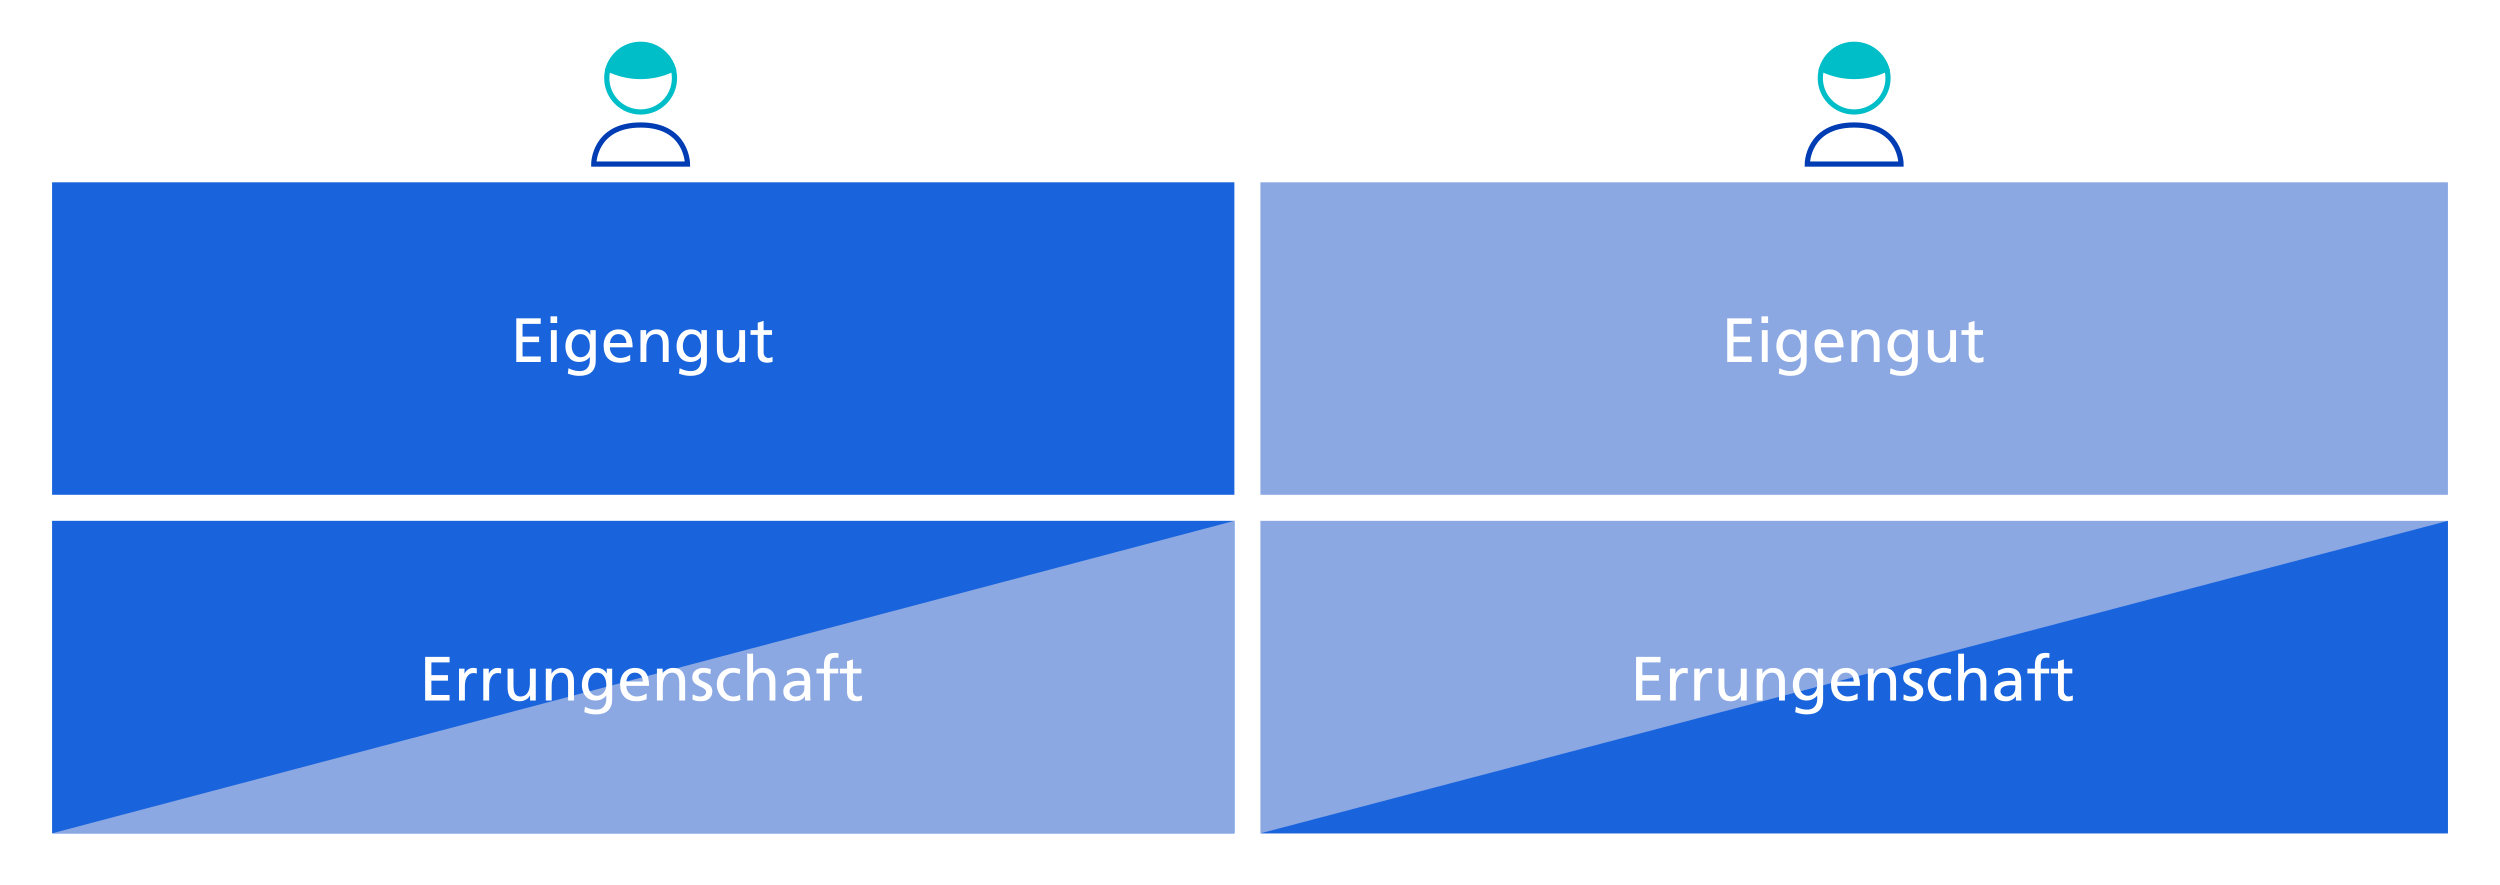
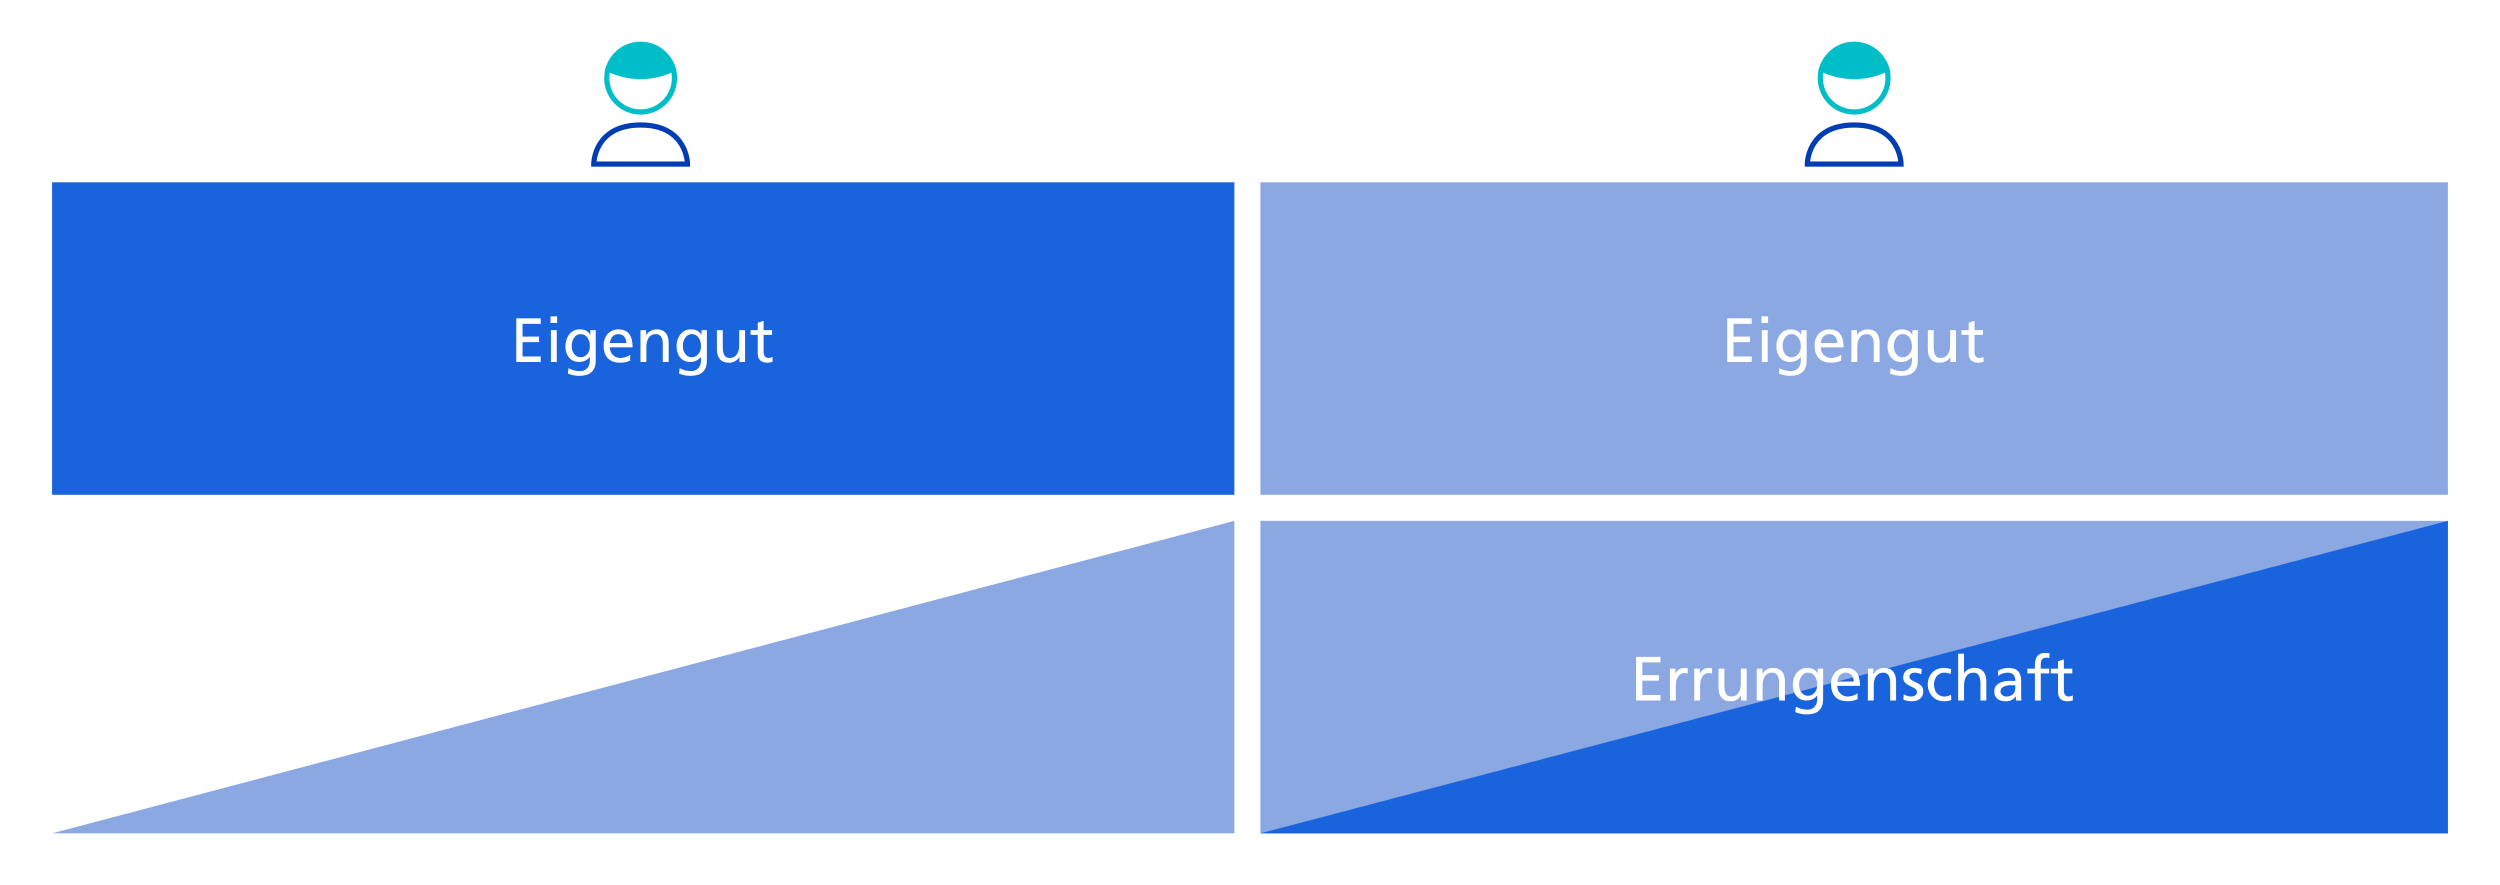
<svg xmlns="http://www.w3.org/2000/svg" width="480" height="170" viewBox="0 0 480 170" fill="none">
-   <rect width="480" height="170" fill="white" />
  <path d="M85.79 55.228V56.46H81.716V59.316H85.426V60.548H81.716V63.768H85.79V65H80.316V55.228H85.79ZM89.467 54.78V56.264H87.983V54.78H89.467ZM89.383 57.86V65H88.067V57.86H89.383ZM94.372 65C93.718 65 93.158 64.841 92.692 64.524C92.234 64.197 91.889 63.768 91.656 63.236C91.432 62.704 91.32 62.121 91.32 61.486C91.32 60.823 91.446 60.203 91.698 59.624C91.95 59.045 92.314 58.579 92.79 58.224C93.275 57.869 93.849 57.692 94.512 57.692C95.669 57.692 96.453 58.103 96.864 58.924H96.892V57.86H98.11V64.706C98.11 65.817 97.806 66.661 97.2 67.24C96.593 67.819 95.669 68.108 94.428 68.108C93.989 68.108 93.583 68.071 93.21 67.996C92.846 67.921 92.398 67.795 91.866 67.618L92.006 66.4C92.538 66.652 92.986 66.82 93.35 66.904C93.723 66.997 94.129 67.044 94.568 67.044C95.268 67.044 95.814 66.825 96.206 66.386C96.598 65.947 96.794 65.35 96.794 64.594V63.894H96.766C96.495 64.249 96.145 64.524 95.716 64.72C95.296 64.907 94.848 65 94.372 65ZM96.794 61.5C96.794 60.716 96.612 60.063 96.248 59.54C95.884 59.017 95.37 58.756 94.708 58.756C94.297 58.756 93.942 58.887 93.644 59.148C93.345 59.4 93.116 59.731 92.958 60.142C92.799 60.543 92.72 60.968 92.72 61.416C92.72 61.883 92.804 62.307 92.972 62.69C93.14 63.073 93.373 63.376 93.672 63.6C93.97 63.824 94.316 63.936 94.708 63.936C95.09 63.936 95.44 63.833 95.758 63.628C96.075 63.413 96.327 63.124 96.514 62.76C96.7 62.387 96.794 61.967 96.794 61.5ZM103.588 65.168C102.384 65.168 101.465 64.837 100.83 64.174C100.196 63.502 99.878 62.545 99.878 61.304C99.878 60.595 100.018 59.969 100.298 59.428C100.578 58.877 100.97 58.453 101.474 58.154C101.988 57.846 102.571 57.692 103.224 57.692C105.324 57.692 106.374 59.036 106.374 61.724H101.278C101.278 62.191 101.386 62.606 101.6 62.97C101.824 63.325 102.114 63.605 102.468 63.81C102.823 64.006 103.21 64.104 103.63 64.104C103.994 64.104 104.391 64.034 104.82 63.894C105.259 63.745 105.595 63.577 105.828 63.39V64.706C105.362 64.893 104.96 65.014 104.624 65.07C104.288 65.135 103.943 65.168 103.588 65.168ZM103.182 58.756C102.66 58.756 102.23 58.933 101.894 59.288C101.558 59.643 101.353 60.128 101.278 60.744H104.974C104.965 60.156 104.802 59.68 104.484 59.316C104.167 58.943 103.733 58.756 103.182 58.756ZM111.564 58.756C110.882 58.756 110.36 59.017 109.996 59.54C109.632 60.063 109.45 60.777 109.45 61.682V65H108.134V57.86H109.408V58.994H109.436C109.65 58.583 109.968 58.266 110.388 58.042C110.808 57.809 111.27 57.692 111.774 57.692C112.66 57.692 113.328 57.953 113.776 58.476C114.224 58.999 114.448 59.75 114.448 60.73V65H113.132V61.136C113.132 60.259 112.992 59.643 112.712 59.288C112.441 58.933 112.058 58.756 111.564 58.756ZM119.268 65C118.615 65 118.055 64.841 117.588 64.524C117.131 64.197 116.786 63.768 116.552 63.236C116.328 62.704 116.216 62.121 116.216 61.486C116.216 60.823 116.342 60.203 116.594 59.624C116.846 59.045 117.21 58.579 117.686 58.224C118.172 57.869 118.746 57.692 119.408 57.692C120.566 57.692 121.35 58.103 121.76 58.924H121.788V57.86H123.006V64.706C123.006 65.817 122.703 66.661 122.096 67.24C121.49 67.819 120.566 68.108 119.324 68.108C118.886 68.108 118.48 68.071 118.106 67.996C117.742 67.921 117.294 67.795 116.762 67.618L116.902 66.4C117.434 66.652 117.882 66.82 118.246 66.904C118.62 66.997 119.026 67.044 119.464 67.044C120.164 67.044 120.71 66.825 121.102 66.386C121.494 65.947 121.69 65.35 121.69 64.594V63.894H121.662C121.392 64.249 121.042 64.524 120.612 64.72C120.192 64.907 119.744 65 119.268 65ZM121.69 61.5C121.69 60.716 121.508 60.063 121.144 59.54C120.78 59.017 120.267 58.756 119.604 58.756C119.194 58.756 118.839 58.887 118.54 59.148C118.242 59.4 118.013 59.731 117.854 60.142C117.696 60.543 117.616 60.968 117.616 61.416C117.616 61.883 117.7 62.307 117.868 62.69C118.036 63.073 118.27 63.376 118.568 63.6C118.867 63.824 119.212 63.936 119.604 63.936C119.987 63.936 120.337 63.833 120.654 63.628C120.972 63.413 121.224 63.124 121.41 62.76C121.597 62.387 121.69 61.967 121.69 61.5ZM130.263 63.866C130.086 64.249 129.782 64.561 129.353 64.804C128.933 65.047 128.457 65.168 127.925 65.168C127.038 65.168 126.371 64.907 125.923 64.384C125.475 63.861 125.251 63.105 125.251 62.116V57.86H126.567V61.458C126.567 62.494 126.702 63.194 126.973 63.558C127.244 63.922 127.631 64.104 128.135 64.104C128.798 64.104 129.316 63.847 129.689 63.334C130.062 62.821 130.249 62.102 130.249 61.178V57.86H131.565V65H130.291V63.866H130.263ZM136.581 65.168C135.863 65.168 135.317 64.991 134.943 64.636C134.579 64.272 134.397 63.763 134.397 63.11V58.924H132.787V57.86H134.397V56.208L135.713 55.788V57.86H137.603V58.924H135.713V62.858C135.713 63.203 135.811 63.497 136.007 63.74C136.203 63.983 136.474 64.104 136.819 64.104C137.146 64.104 137.445 64.02 137.715 63.852V64.972C137.249 65.103 136.871 65.168 136.581 65.168Z" fill="white" />
-   <path d="M335.79 55.228V56.46H331.716V59.316H335.426V60.548H331.716V63.768H335.79V65H330.316V55.228H335.79ZM339.467 54.78V56.264H337.983V54.78H339.467ZM339.383 57.86V65H338.067V57.86H339.383ZM344.372 65C343.718 65 343.158 64.841 342.692 64.524C342.234 64.197 341.889 63.768 341.656 63.236C341.432 62.704 341.32 62.121 341.32 61.486C341.32 60.823 341.446 60.203 341.698 59.624C341.95 59.045 342.314 58.579 342.79 58.224C343.275 57.869 343.849 57.692 344.512 57.692C345.669 57.692 346.453 58.103 346.864 58.924H346.892V57.86H348.11V64.706C348.11 65.817 347.806 66.661 347.2 67.24C346.593 67.819 345.669 68.108 344.428 68.108C343.989 68.108 343.583 68.071 343.21 67.996C342.846 67.921 342.398 67.795 341.866 67.618L342.006 66.4C342.538 66.652 342.986 66.82 343.35 66.904C343.723 66.997 344.129 67.044 344.568 67.044C345.268 67.044 345.814 66.825 346.206 66.386C346.598 65.947 346.794 65.35 346.794 64.594V63.894H346.766C346.495 64.249 346.145 64.524 345.716 64.72C345.296 64.907 344.848 65 344.372 65ZM346.794 61.5C346.794 60.716 346.612 60.063 346.248 59.54C345.884 59.017 345.37 58.756 344.708 58.756C344.297 58.756 343.942 58.887 343.644 59.148C343.345 59.4 343.116 59.731 342.958 60.142C342.799 60.543 342.72 60.968 342.72 61.416C342.72 61.883 342.804 62.307 342.972 62.69C343.14 63.073 343.373 63.376 343.672 63.6C343.97 63.824 344.316 63.936 344.708 63.936C345.09 63.936 345.44 63.833 345.758 63.628C346.075 63.413 346.327 63.124 346.514 62.76C346.7 62.387 346.794 61.967 346.794 61.5ZM353.588 65.168C352.384 65.168 351.465 64.837 350.83 64.174C350.196 63.502 349.878 62.545 349.878 61.304C349.878 60.595 350.018 59.969 350.298 59.428C350.578 58.877 350.97 58.453 351.474 58.154C351.988 57.846 352.571 57.692 353.224 57.692C355.324 57.692 356.374 59.036 356.374 61.724H351.278C351.278 62.191 351.386 62.606 351.6 62.97C351.824 63.325 352.114 63.605 352.468 63.81C352.823 64.006 353.21 64.104 353.63 64.104C353.994 64.104 354.391 64.034 354.82 63.894C355.259 63.745 355.595 63.577 355.828 63.39V64.706C355.362 64.893 354.96 65.014 354.624 65.07C354.288 65.135 353.943 65.168 353.588 65.168ZM353.182 58.756C352.66 58.756 352.23 58.933 351.894 59.288C351.558 59.643 351.353 60.128 351.278 60.744H354.974C354.965 60.156 354.802 59.68 354.484 59.316C354.167 58.943 353.733 58.756 353.182 58.756ZM361.564 58.756C360.882 58.756 360.36 59.017 359.996 59.54C359.632 60.063 359.45 60.777 359.45 61.682V65H358.134V57.86H359.408V58.994H359.436C359.65 58.583 359.968 58.266 360.388 58.042C360.808 57.809 361.27 57.692 361.774 57.692C362.66 57.692 363.328 57.953 363.776 58.476C364.224 58.999 364.448 59.75 364.448 60.73V65H363.132V61.136C363.132 60.259 362.992 59.643 362.712 59.288C362.441 58.933 362.058 58.756 361.564 58.756ZM369.268 65C368.615 65 368.055 64.841 367.588 64.524C367.131 64.197 366.786 63.768 366.552 63.236C366.328 62.704 366.216 62.121 366.216 61.486C366.216 60.823 366.342 60.203 366.594 59.624C366.846 59.045 367.21 58.579 367.686 58.224C368.172 57.869 368.746 57.692 369.408 57.692C370.566 57.692 371.35 58.103 371.76 58.924H371.788V57.86H373.006V64.706C373.006 65.817 372.703 66.661 372.096 67.24C371.49 67.819 370.566 68.108 369.324 68.108C368.886 68.108 368.48 68.071 368.106 67.996C367.742 67.921 367.294 67.795 366.762 67.618L366.902 66.4C367.434 66.652 367.882 66.82 368.246 66.904C368.62 66.997 369.026 67.044 369.464 67.044C370.164 67.044 370.71 66.825 371.102 66.386C371.494 65.947 371.69 65.35 371.69 64.594V63.894H371.662C371.392 64.249 371.042 64.524 370.612 64.72C370.192 64.907 369.744 65 369.268 65ZM371.69 61.5C371.69 60.716 371.508 60.063 371.144 59.54C370.78 59.017 370.267 58.756 369.604 58.756C369.194 58.756 368.839 58.887 368.54 59.148C368.242 59.4 368.013 59.731 367.854 60.142C367.696 60.543 367.616 60.968 367.616 61.416C367.616 61.883 367.7 62.307 367.868 62.69C368.036 63.073 368.27 63.376 368.568 63.6C368.867 63.824 369.212 63.936 369.604 63.936C369.987 63.936 370.337 63.833 370.654 63.628C370.972 63.413 371.224 63.124 371.41 62.76C371.597 62.387 371.69 61.967 371.69 61.5ZM380.263 63.866C380.086 64.249 379.782 64.561 379.353 64.804C378.933 65.047 378.457 65.168 377.925 65.168C377.038 65.168 376.371 64.907 375.923 64.384C375.475 63.861 375.251 63.105 375.251 62.116V57.86H376.567V61.458C376.567 62.494 376.702 63.194 376.973 63.558C377.244 63.922 377.631 64.104 378.135 64.104C378.798 64.104 379.316 63.847 379.689 63.334C380.062 62.821 380.249 62.102 380.249 61.178V57.86H381.565V65H380.291V63.866H380.263ZM386.581 65.168C385.863 65.168 385.317 64.991 384.943 64.636C384.579 64.272 384.397 63.763 384.397 63.11V58.924H382.787V57.86H384.397V56.208L385.713 55.788V57.86H387.603V58.924H385.713V62.858C385.713 63.203 385.811 63.497 386.007 63.74C386.203 63.983 386.474 64.104 386.819 64.104C387.146 64.104 387.445 64.02 387.715 63.852V64.972C387.249 65.103 386.871 65.168 386.581 65.168Z" fill="white" />
+   <path d="M335.79 55.228V56.46H331.716V59.316H335.426V60.548H331.716V63.768H335.79V65H330.316V55.228H335.79ZM339.467 54.78V56.264H337.983V54.78H339.467ZM339.383 57.86V65H338.067V57.86H339.383ZM344.372 65C343.718 65 343.158 64.841 342.692 64.524C342.234 64.197 341.889 63.768 341.656 63.236C341.432 62.704 341.32 62.121 341.32 61.486C341.32 60.823 341.446 60.203 341.698 59.624C341.95 59.045 342.314 58.579 342.79 58.224C343.275 57.869 343.849 57.692 344.512 57.692C345.669 57.692 346.453 58.103 346.864 58.924H346.892V57.86H348.11V64.706C348.11 65.817 347.806 66.661 347.2 67.24C346.593 67.819 345.669 68.108 344.428 68.108C343.989 68.108 343.583 68.071 343.21 67.996C342.846 67.921 342.398 67.795 341.866 67.618L342.006 66.4C342.538 66.652 342.986 66.82 343.35 66.904C343.723 66.997 344.129 67.044 344.568 67.044C345.268 67.044 345.814 66.825 346.206 66.386C346.598 65.947 346.794 65.35 346.794 64.594V63.894H346.766C346.495 64.249 346.145 64.524 345.716 64.72C345.296 64.907 344.848 65 344.372 65ZM346.794 61.5C346.794 60.716 346.612 60.063 346.248 59.54C345.884 59.017 345.37 58.756 344.708 58.756C344.297 58.756 343.942 58.887 343.644 59.148C343.345 59.4 343.116 59.731 342.958 60.142C342.799 60.543 342.72 60.968 342.72 61.416C342.72 61.883 342.804 62.307 342.972 62.69C343.14 63.073 343.373 63.376 343.672 63.6C343.97 63.824 344.316 63.936 344.708 63.936C345.09 63.936 345.44 63.833 345.758 63.628C346.7 62.387 346.794 61.967 346.794 61.5ZM353.588 65.168C352.384 65.168 351.465 64.837 350.83 64.174C350.196 63.502 349.878 62.545 349.878 61.304C349.878 60.595 350.018 59.969 350.298 59.428C350.578 58.877 350.97 58.453 351.474 58.154C351.988 57.846 352.571 57.692 353.224 57.692C355.324 57.692 356.374 59.036 356.374 61.724H351.278C351.278 62.191 351.386 62.606 351.6 62.97C351.824 63.325 352.114 63.605 352.468 63.81C352.823 64.006 353.21 64.104 353.63 64.104C353.994 64.104 354.391 64.034 354.82 63.894C355.259 63.745 355.595 63.577 355.828 63.39V64.706C355.362 64.893 354.96 65.014 354.624 65.07C354.288 65.135 353.943 65.168 353.588 65.168ZM353.182 58.756C352.66 58.756 352.23 58.933 351.894 59.288C351.558 59.643 351.353 60.128 351.278 60.744H354.974C354.965 60.156 354.802 59.68 354.484 59.316C354.167 58.943 353.733 58.756 353.182 58.756ZM361.564 58.756C360.882 58.756 360.36 59.017 359.996 59.54C359.632 60.063 359.45 60.777 359.45 61.682V65H358.134V57.86H359.408V58.994H359.436C359.65 58.583 359.968 58.266 360.388 58.042C360.808 57.809 361.27 57.692 361.774 57.692C362.66 57.692 363.328 57.953 363.776 58.476C364.224 58.999 364.448 59.75 364.448 60.73V65H363.132V61.136C363.132 60.259 362.992 59.643 362.712 59.288C362.441 58.933 362.058 58.756 361.564 58.756ZM369.268 65C368.615 65 368.055 64.841 367.588 64.524C367.131 64.197 366.786 63.768 366.552 63.236C366.328 62.704 366.216 62.121 366.216 61.486C366.216 60.823 366.342 60.203 366.594 59.624C366.846 59.045 367.21 58.579 367.686 58.224C368.172 57.869 368.746 57.692 369.408 57.692C370.566 57.692 371.35 58.103 371.76 58.924H371.788V57.86H373.006V64.706C373.006 65.817 372.703 66.661 372.096 67.24C371.49 67.819 370.566 68.108 369.324 68.108C368.886 68.108 368.48 68.071 368.106 67.996C367.742 67.921 367.294 67.795 366.762 67.618L366.902 66.4C367.434 66.652 367.882 66.82 368.246 66.904C368.62 66.997 369.026 67.044 369.464 67.044C370.164 67.044 370.71 66.825 371.102 66.386C371.494 65.947 371.69 65.35 371.69 64.594V63.894H371.662C371.392 64.249 371.042 64.524 370.612 64.72C370.192 64.907 369.744 65 369.268 65ZM371.69 61.5C371.69 60.716 371.508 60.063 371.144 59.54C370.78 59.017 370.267 58.756 369.604 58.756C369.194 58.756 368.839 58.887 368.54 59.148C368.242 59.4 368.013 59.731 367.854 60.142C367.696 60.543 367.616 60.968 367.616 61.416C367.616 61.883 367.7 62.307 367.868 62.69C368.036 63.073 368.27 63.376 368.568 63.6C368.867 63.824 369.212 63.936 369.604 63.936C369.987 63.936 370.337 63.833 370.654 63.628C370.972 63.413 371.224 63.124 371.41 62.76C371.597 62.387 371.69 61.967 371.69 61.5ZM380.263 63.866C380.086 64.249 379.782 64.561 379.353 64.804C378.933 65.047 378.457 65.168 377.925 65.168C377.038 65.168 376.371 64.907 375.923 64.384C375.475 63.861 375.251 63.105 375.251 62.116V57.86H376.567V61.458C376.567 62.494 376.702 63.194 376.973 63.558C377.244 63.922 377.631 64.104 378.135 64.104C378.798 64.104 379.316 63.847 379.689 63.334C380.062 62.821 380.249 62.102 380.249 61.178V57.86H381.565V65H380.291V63.866H380.263ZM386.581 65.168C385.863 65.168 385.317 64.991 384.943 64.636C384.579 64.272 384.397 63.763 384.397 63.11V58.924H382.787V57.86H384.397V56.208L385.713 55.788V57.86H387.603V58.924H385.713V62.858C385.713 63.203 385.811 63.497 386.007 63.74C386.203 63.983 386.474 64.104 386.819 64.104C387.146 64.104 387.445 64.02 387.715 63.852V64.972C387.249 65.103 386.871 65.168 386.581 65.168Z" fill="white" />
  <rect width="227" height="60" transform="translate(10 35)" fill="#1964DC" />
  <path d="M103.82 61.124V62.18H100.328V64.628H103.508V65.684H100.328V68.444H103.82V69.5H99.128V61.124H103.82ZM106.972 60.74V62.012H105.7V60.74H106.972ZM106.9 63.38V69.5H105.772V63.38H106.9ZM111.176 69.5C110.616 69.5 110.136 69.364 109.736 69.092C109.344 68.812 109.048 68.444 108.848 67.988C108.656 67.532 108.56 67.032 108.56 66.488C108.56 65.92 108.668 65.388 108.884 64.892C109.1 64.396 109.412 63.996 109.82 63.692C110.236 63.388 110.728 63.236 111.296 63.236C112.288 63.236 112.96 63.588 113.312 64.292H113.336V63.38H114.38V69.248C114.38 70.2 114.12 70.924 113.6 71.42C113.08 71.916 112.288 72.164 111.224 72.164C110.848 72.164 110.5 72.132 110.18 72.068C109.868 72.004 109.484 71.896 109.028 71.744L109.148 70.7C109.604 70.916 109.988 71.06 110.3 71.132C110.62 71.212 110.968 71.252 111.344 71.252C111.944 71.252 112.412 71.064 112.748 70.688C113.084 70.312 113.252 69.8 113.252 69.152V68.552H113.228C112.996 68.856 112.696 69.092 112.328 69.26C111.968 69.42 111.584 69.5 111.176 69.5ZM113.252 66.5C113.252 65.828 113.096 65.268 112.784 64.82C112.472 64.372 112.032 64.148 111.464 64.148C111.112 64.148 110.808 64.26 110.552 64.484C110.296 64.7 110.1 64.984 109.964 65.336C109.828 65.68 109.76 66.044 109.76 66.428C109.76 66.828 109.832 67.192 109.976 67.52C110.12 67.848 110.32 68.108 110.576 68.3C110.832 68.492 111.128 68.588 111.464 68.588C111.792 68.588 112.092 68.5 112.364 68.324C112.636 68.14 112.852 67.892 113.012 67.58C113.172 67.26 113.252 66.9 113.252 66.5ZM119.076 69.644C118.044 69.644 117.256 69.36 116.712 68.792C116.168 68.216 115.896 67.396 115.896 66.332C115.896 65.724 116.016 65.188 116.256 64.724C116.496 64.252 116.832 63.888 117.264 63.632C117.704 63.368 118.204 63.236 118.764 63.236C120.564 63.236 121.464 64.388 121.464 66.692H117.096C117.096 67.092 117.188 67.448 117.372 67.76C117.564 68.064 117.812 68.304 118.116 68.48C118.42 68.648 118.752 68.732 119.112 68.732C119.424 68.732 119.764 68.672 120.132 68.552C120.508 68.424 120.796 68.28 120.996 68.12V69.248C120.596 69.408 120.252 69.512 119.964 69.56C119.676 69.616 119.38 69.644 119.076 69.644ZM118.728 64.148C118.28 64.148 117.912 64.3 117.624 64.604C117.336 64.908 117.16 65.324 117.096 65.852H120.264C120.256 65.348 120.116 64.94 119.844 64.628C119.572 64.308 119.2 64.148 118.728 64.148ZM125.912 64.148C125.328 64.148 124.88 64.372 124.568 64.82C124.256 65.268 124.1 65.88 124.1 66.656V69.5H122.972V63.38H124.064V64.352H124.088C124.272 64 124.544 63.728 124.904 63.536C125.264 63.336 125.66 63.236 126.092 63.236C126.852 63.236 127.424 63.46 127.808 63.908C128.192 64.356 128.384 65 128.384 65.84V69.5H127.256V66.188C127.256 65.436 127.136 64.908 126.896 64.604C126.664 64.3 126.336 64.148 125.912 64.148ZM132.516 69.5C131.956 69.5 131.476 69.364 131.076 69.092C130.684 68.812 130.388 68.444 130.188 67.988C129.996 67.532 129.9 67.032 129.9 66.488C129.9 65.92 130.008 65.388 130.224 64.892C130.44 64.396 130.752 63.996 131.16 63.692C131.576 63.388 132.068 63.236 132.636 63.236C133.628 63.236 134.3 63.588 134.652 64.292H134.676V63.38H135.72V69.248C135.72 70.2 135.46 70.924 134.94 71.42C134.42 71.916 133.628 72.164 132.564 72.164C132.188 72.164 131.84 72.132 131.52 72.068C131.208 72.004 130.824 71.896 130.368 71.744L130.488 70.7C130.944 70.916 131.328 71.06 131.64 71.132C131.96 71.212 132.308 71.252 132.684 71.252C133.284 71.252 133.752 71.064 134.088 70.688C134.424 70.312 134.592 69.8 134.592 69.152V68.552H134.568C134.336 68.856 134.036 69.092 133.668 69.26C133.308 69.42 132.924 69.5 132.516 69.5ZM134.592 66.5C134.592 65.828 134.436 65.268 134.124 64.82C133.812 64.372 133.372 64.148 132.804 64.148C132.452 64.148 132.148 64.26 131.892 64.484C131.636 64.7 131.44 64.984 131.304 65.336C131.168 65.68 131.1 66.044 131.1 66.428C131.1 66.828 131.172 67.192 131.316 67.52C131.46 67.848 131.66 68.108 131.916 68.3C132.172 68.492 132.468 68.588 132.804 68.588C133.132 68.588 133.432 68.5 133.704 68.324C133.976 68.14 134.192 67.892 134.352 67.58C134.512 67.26 134.592 66.9 134.592 66.5ZM141.94 68.528C141.788 68.856 141.528 69.124 141.16 69.332C140.8 69.54 140.392 69.644 139.936 69.644C139.176 69.644 138.604 69.42 138.22 68.972C137.836 68.524 137.644 67.876 137.644 67.028V63.38H138.772V66.464C138.772 67.352 138.888 67.952 139.12 68.264C139.352 68.576 139.684 68.732 140.116 68.732C140.684 68.732 141.128 68.512 141.448 68.072C141.768 67.632 141.928 67.016 141.928 66.224V63.38H143.056V69.5H141.964V68.528H141.94ZM147.356 69.644C146.74 69.644 146.272 69.492 145.952 69.188C145.64 68.876 145.484 68.44 145.484 67.88V64.292H144.104V63.38H145.484V61.964L146.612 61.604V63.38H148.232V64.292H146.612V67.664C146.612 67.96 146.696 68.212 146.864 68.42C147.032 68.628 147.264 68.732 147.56 68.732C147.84 68.732 148.096 68.66 148.328 68.516V69.476C147.928 69.588 147.604 69.644 147.356 69.644Z" fill="white" />
  <rect width="228" height="60" transform="translate(242 35)" fill="#8BA8E3" />
  <path d="M336.32 61.124V62.18H332.828V64.628H336.008V65.684H332.828V68.444H336.32V69.5H331.628V61.124H336.32ZM339.472 60.74V62.012H338.2V60.74H339.472ZM339.4 63.38V69.5H338.272V63.38H339.4ZM343.676 69.5C343.116 69.5 342.636 69.364 342.236 69.092C341.844 68.812 341.548 68.444 341.348 67.988C341.156 67.532 341.06 67.032 341.06 66.488C341.06 65.92 341.168 65.388 341.384 64.892C341.6 64.396 341.912 63.996 342.32 63.692C342.736 63.388 343.228 63.236 343.796 63.236C344.788 63.236 345.46 63.588 345.812 64.292H345.836V63.38H346.88V69.248C346.88 70.2 346.62 70.924 346.1 71.42C345.58 71.916 344.788 72.164 343.724 72.164C343.348 72.164 343 72.132 342.68 72.068C342.368 72.004 341.984 71.896 341.528 71.744L341.648 70.7C342.104 70.916 342.488 71.06 342.8 71.132C343.12 71.212 343.468 71.252 343.844 71.252C344.444 71.252 344.912 71.064 345.248 70.688C345.584 70.312 345.752 69.8 345.752 69.152V68.552H345.728C345.496 68.856 345.196 69.092 344.828 69.26C344.468 69.42 344.084 69.5 343.676 69.5ZM345.752 66.5C345.752 65.828 345.596 65.268 345.284 64.82C344.972 64.372 344.532 64.148 343.964 64.148C343.612 64.148 343.308 64.26 343.052 64.484C342.796 64.7 342.6 64.984 342.464 65.336C342.328 65.68 342.26 66.044 342.26 66.428C342.26 66.828 342.332 67.192 342.476 67.52C342.62 67.848 342.82 68.108 343.076 68.3C343.332 68.492 343.628 68.588 343.964 68.588C344.292 68.588 344.592 68.5 344.864 68.324C345.136 68.14 345.352 67.892 345.512 67.58C345.672 67.26 345.752 66.9 345.752 66.5ZM351.576 69.644C350.544 69.644 349.756 69.36 349.212 68.792C348.668 68.216 348.396 67.396 348.396 66.332C348.396 65.724 348.516 65.188 348.756 64.724C348.996 64.252 349.332 63.888 349.764 63.632C350.204 63.368 350.704 63.236 351.264 63.236C353.064 63.236 353.964 64.388 353.964 66.692H349.596C349.596 67.092 349.688 67.448 349.872 67.76C350.064 68.064 350.312 68.304 350.616 68.48C350.92 68.648 351.252 68.732 351.612 68.732C351.924 68.732 352.264 68.672 352.632 68.552C353.008 68.424 353.296 68.28 353.496 68.12V69.248C353.096 69.408 352.752 69.512 352.464 69.56C352.176 69.616 351.88 69.644 351.576 69.644ZM351.228 64.148C350.78 64.148 350.412 64.3 350.124 64.604C349.836 64.908 349.66 65.324 349.596 65.852H352.764C352.756 65.348 352.616 64.94 352.344 64.628C352.072 64.308 351.7 64.148 351.228 64.148ZM358.412 64.148C357.828 64.148 357.38 64.372 357.068 64.82C356.756 65.268 356.6 65.88 356.6 66.656V69.5H355.472V63.38H356.564V64.352H356.588C356.772 64 357.044 63.728 357.404 63.536C357.764 63.336 358.16 63.236 358.592 63.236C359.352 63.236 359.924 63.46 360.308 63.908C360.692 64.356 360.884 65 360.884 65.84V69.5H359.756V66.188C359.756 65.436 359.636 64.908 359.396 64.604C359.164 64.3 358.836 64.148 358.412 64.148ZM365.016 69.5C364.456 69.5 363.976 69.364 363.576 69.092C363.184 68.812 362.888 68.444 362.688 67.988C362.496 67.532 362.4 67.032 362.4 66.488C362.4 65.92 362.508 65.388 362.724 64.892C362.94 64.396 363.252 63.996 363.66 63.692C364.076 63.388 364.568 63.236 365.136 63.236C366.128 63.236 366.8 63.588 367.152 64.292H367.176V63.38H368.22V69.248C368.22 70.2 367.96 70.924 367.44 71.42C366.92 71.916 366.128 72.164 365.064 72.164C364.688 72.164 364.34 72.132 364.02 72.068C363.708 72.004 363.324 71.896 362.868 71.744L362.988 70.7C363.444 70.916 363.828 71.06 364.14 71.132C364.46 71.212 364.808 71.252 365.184 71.252C365.784 71.252 366.252 71.064 366.588 70.688C366.924 70.312 367.092 69.8 367.092 69.152V68.552H367.068C366.836 68.856 366.536 69.092 366.168 69.26C365.808 69.42 365.424 69.5 365.016 69.5ZM367.092 66.5C367.092 65.828 366.936 65.268 366.624 64.82C366.312 64.372 365.872 64.148 365.304 64.148C364.952 64.148 364.648 64.26 364.392 64.484C364.136 64.7 363.94 64.984 363.804 65.336C363.668 65.68 363.6 66.044 363.6 66.428C363.6 66.828 363.672 67.192 363.816 67.52C363.96 67.848 364.16 68.108 364.416 68.3C364.672 68.492 364.968 68.588 365.304 68.588C365.632 68.588 365.932 68.5 366.204 68.324C366.476 68.14 366.692 67.892 366.852 67.58C367.012 67.26 367.092 66.9 367.092 66.5ZM374.44 68.528C374.288 68.856 374.028 69.124 373.66 69.332C373.3 69.54 372.892 69.644 372.436 69.644C371.676 69.644 371.104 69.42 370.72 68.972C370.336 68.524 370.144 67.876 370.144 67.028V63.38H371.272V66.464C371.272 67.352 371.388 67.952 371.62 68.264C371.852 68.576 372.184 68.732 372.616 68.732C373.184 68.732 373.628 68.512 373.948 68.072C374.268 67.632 374.428 67.016 374.428 66.224V63.38H375.556V69.5H374.464V68.528H374.44ZM379.856 69.644C379.24 69.644 378.772 69.492 378.452 69.188C378.14 68.876 377.984 68.44 377.984 67.88V64.292H376.604V63.38H377.984V61.964L379.112 61.604V63.38H380.732V64.292H379.112V67.664C379.112 67.96 379.196 68.212 379.364 68.42C379.532 68.628 379.764 68.732 380.06 68.732C380.34 68.732 380.596 68.66 380.828 68.516V69.476C380.428 69.588 380.104 69.644 379.856 69.644Z" fill="white" />
  <rect width="228" height="60" transform="translate(242 100)" fill="#8BA8E3" />
  <path d="M470 100L242 160H470V100Z" fill="#1964DC" />
  <path d="M318.82 126.124V127.18H315.328V129.628H318.508V130.684H315.328V133.444H318.82V134.5H314.128V126.124H318.82ZM321.684 128.38V129.328H321.708C321.86 129 322.084 128.736 322.38 128.536C322.676 128.336 322.988 128.236 323.316 128.236C323.548 128.236 323.792 128.264 324.048 128.32V129.328C323.872 129.256 323.664 129.22 323.424 129.22C322.912 129.22 322.504 129.448 322.2 129.904C321.904 130.36 321.756 130.964 321.756 131.716V134.5H320.628V128.38H321.684ZM326.348 128.38V129.328H326.372C326.524 129 326.748 128.736 327.044 128.536C327.34 128.336 327.652 128.236 327.98 128.236C328.212 128.236 328.456 128.264 328.712 128.32V129.328C328.536 129.256 328.328 129.22 328.088 129.22C327.576 129.22 327.168 129.448 326.864 129.904C326.568 130.36 326.42 130.964 326.42 131.716V134.5H325.292V128.38H326.348ZM334.252 133.528C334.1 133.856 333.84 134.124 333.472 134.332C333.112 134.54 332.704 134.644 332.248 134.644C331.488 134.644 330.916 134.42 330.532 133.972C330.148 133.524 329.956 132.876 329.956 132.028V128.38H331.084V131.464C331.084 132.352 331.2 132.952 331.432 133.264C331.664 133.576 331.996 133.732 332.428 133.732C332.996 133.732 333.44 133.512 333.76 133.072C334.08 132.632 334.24 132.016 334.24 131.224V128.38H335.368V134.5H334.276V133.528H334.252ZM340.232 129.148C339.648 129.148 339.2 129.372 338.888 129.82C338.576 130.268 338.42 130.88 338.42 131.656V134.5H337.292V128.38H338.384V129.352H338.408C338.592 129 338.864 128.728 339.224 128.536C339.584 128.336 339.98 128.236 340.412 128.236C341.172 128.236 341.744 128.46 342.128 128.908C342.512 129.356 342.704 130 342.704 130.84V134.5H341.576V131.188C341.576 130.436 341.456 129.908 341.216 129.604C340.984 129.3 340.656 129.148 340.232 129.148ZM346.836 134.5C346.276 134.5 345.796 134.364 345.396 134.092C345.004 133.812 344.708 133.444 344.508 132.988C344.316 132.532 344.22 132.032 344.22 131.488C344.22 130.92 344.328 130.388 344.544 129.892C344.76 129.396 345.072 128.996 345.48 128.692C345.896 128.388 346.388 128.236 346.956 128.236C347.948 128.236 348.62 128.588 348.972 129.292H348.996V128.38H350.04V134.248C350.04 135.2 349.78 135.924 349.26 136.42C348.74 136.916 347.948 137.164 346.884 137.164C346.508 137.164 346.16 137.132 345.84 137.068C345.528 137.004 345.144 136.896 344.688 136.744L344.808 135.7C345.264 135.916 345.648 136.06 345.96 136.132C346.28 136.212 346.628 136.252 347.004 136.252C347.604 136.252 348.072 136.064 348.408 135.688C348.744 135.312 348.912 134.8 348.912 134.152V133.552H348.888C348.656 133.856 348.356 134.092 347.988 134.26C347.628 134.42 347.244 134.5 346.836 134.5ZM348.912 131.5C348.912 130.828 348.756 130.268 348.444 129.82C348.132 129.372 347.692 129.148 347.124 129.148C346.772 129.148 346.468 129.26 346.212 129.484C345.956 129.7 345.76 129.984 345.624 130.336C345.488 130.68 345.42 131.044 345.42 131.428C345.42 131.828 345.492 132.192 345.636 132.52C345.78 132.848 345.98 133.108 346.236 133.3C346.492 133.492 346.788 133.588 347.124 133.588C347.452 133.588 347.752 133.5 348.024 133.324C348.296 133.14 348.512 132.892 348.672 132.58C348.832 132.26 348.912 131.9 348.912 131.5ZM354.736 134.644C353.704 134.644 352.916 134.36 352.372 133.792C351.828 133.216 351.556 132.396 351.556 131.332C351.556 130.724 351.676 130.188 351.916 129.724C352.156 129.252 352.492 128.888 352.924 128.632C353.364 128.368 353.864 128.236 354.424 128.236C356.224 128.236 357.124 129.388 357.124 131.692H352.756C352.756 132.092 352.848 132.448 353.032 132.76C353.224 133.064 353.472 133.304 353.776 133.48C354.08 133.648 354.412 133.732 354.772 133.732C355.084 133.732 355.424 133.672 355.792 133.552C356.168 133.424 356.456 133.28 356.656 133.12V134.248C356.256 134.408 355.912 134.512 355.624 134.56C355.336 134.616 355.04 134.644 354.736 134.644ZM354.388 129.148C353.94 129.148 353.572 129.3 353.284 129.604C352.996 129.908 352.82 130.324 352.756 130.852H355.924C355.916 130.348 355.776 129.94 355.504 129.628C355.232 129.308 354.86 129.148 354.388 129.148ZM361.572 129.148C360.988 129.148 360.54 129.372 360.228 129.82C359.916 130.268 359.76 130.88 359.76 131.656V134.5H358.632V128.38H359.724V129.352H359.748C359.932 129 360.204 128.728 360.564 128.536C360.924 128.336 361.32 128.236 361.752 128.236C362.512 128.236 363.084 128.46 363.468 128.908C363.852 129.356 364.044 130 364.044 130.84V134.5H362.916V131.188C362.916 130.436 362.796 129.908 362.556 129.604C362.324 129.3 361.996 129.148 361.572 129.148ZM366.916 133.732C367.244 133.732 367.516 133.66 367.732 133.516C367.956 133.364 368.068 133.144 368.068 132.856C368.068 132.672 367.988 132.5 367.828 132.34C367.668 132.18 367.38 132.008 366.964 131.824C366.372 131.56 365.964 131.296 365.74 131.032C365.524 130.76 365.416 130.452 365.416 130.108C365.416 129.5 365.616 129.036 366.016 128.716C366.424 128.396 366.944 128.236 367.576 128.236C367.816 128.236 368.044 128.256 368.26 128.296C368.476 128.336 368.716 128.396 368.98 128.476L368.884 129.46C368.772 129.388 368.58 129.32 368.308 129.256C368.044 129.184 367.84 129.148 367.696 129.148C367.376 129.148 367.116 129.216 366.916 129.352C366.716 129.48 366.616 129.66 366.616 129.892C366.616 130.124 366.708 130.32 366.892 130.48C367.076 130.632 367.38 130.8 367.804 130.984C368.332 131.216 368.708 131.464 368.932 131.728C369.156 131.992 369.268 132.328 369.268 132.736C369.268 133.312 369.072 133.776 368.68 134.128C368.288 134.472 367.768 134.644 367.12 134.644C366.424 134.644 365.868 134.532 365.452 134.308L365.512 133.3C365.696 133.42 365.924 133.524 366.196 133.612C366.476 133.692 366.716 133.732 366.916 133.732ZM373.248 134.644C372.64 134.644 372.1 134.5 371.628 134.212C371.156 133.924 370.788 133.536 370.524 133.048C370.26 132.552 370.128 132.016 370.128 131.44C370.128 130.824 370.256 130.272 370.512 129.784C370.776 129.296 371.144 128.916 371.616 128.644C372.088 128.372 372.632 128.236 373.248 128.236C373.472 128.236 373.716 128.26 373.98 128.308C374.244 128.356 374.456 128.412 374.616 128.476L374.52 129.412C374.096 129.236 373.688 129.148 373.296 129.148C372.904 129.148 372.556 129.256 372.252 129.472C371.956 129.68 371.728 129.96 371.568 130.312C371.408 130.664 371.328 131.04 371.328 131.44C371.328 131.832 371.4 132.204 371.544 132.556C371.696 132.9 371.924 133.184 372.228 133.408C372.532 133.624 372.912 133.732 373.368 133.732C373.568 133.732 373.776 133.704 373.992 133.648C374.216 133.584 374.412 133.496 374.58 133.384L374.664 134.392C374.28 134.56 373.808 134.644 373.248 134.644ZM378.916 129.148C378.284 129.148 377.82 129.388 377.524 129.868C377.236 130.348 377.092 130.936 377.092 131.632V134.5H375.964V125.5H377.092V129.256H377.116C377.324 128.928 377.596 128.676 377.932 128.5C378.276 128.324 378.66 128.236 379.084 128.236C379.844 128.236 380.416 128.464 380.8 128.92C381.184 129.368 381.376 130.016 381.376 130.864V134.5H380.248V131.284C380.248 130.588 380.148 130.06 379.948 129.7C379.756 129.332 379.412 129.148 378.916 129.148ZM387.032 133.708C386.816 134.012 386.544 134.244 386.216 134.404C385.888 134.564 385.524 134.644 385.124 134.644C384.412 134.644 383.86 134.48 383.468 134.152C383.084 133.824 382.892 133.352 382.892 132.736C382.892 132.104 383.16 131.612 383.696 131.26C384.24 130.9 384.948 130.72 385.82 130.72C386.228 130.72 386.6 130.728 386.936 130.744C386.936 130.184 386.816 129.78 386.576 129.532C386.344 129.276 385.96 129.148 385.424 129.148C385.112 129.148 384.796 129.204 384.476 129.316C384.164 129.42 383.888 129.572 383.648 129.772L383.588 128.812C384.236 128.428 384.908 128.236 385.604 128.236C386.444 128.236 387.064 128.44 387.464 128.848C387.864 129.256 388.064 129.892 388.064 130.756V133.444C388.064 133.892 388.08 134.244 388.112 134.5H387.056V133.708H387.032ZM386.204 131.56C385.548 131.56 385.032 131.66 384.656 131.86C384.28 132.06 384.092 132.352 384.092 132.736C384.092 133.024 384.204 133.264 384.428 133.456C384.66 133.64 384.932 133.732 385.244 133.732C385.764 133.732 386.176 133.584 386.48 133.288C386.784 132.992 386.936 132.604 386.936 132.124V131.584C386.88 131.584 386.78 131.58 386.636 131.572C386.492 131.564 386.348 131.56 386.204 131.56ZM389.26 129.292V128.38H390.7V127.78C390.7 126.948 390.856 126.336 391.168 125.944C391.48 125.552 392.008 125.356 392.752 125.356C392.968 125.356 393.22 125.38 393.508 125.428L393.46 126.34C393.324 126.292 393.144 126.268 392.92 126.268C392.52 126.268 392.236 126.376 392.068 126.592C391.908 126.8 391.828 127.144 391.828 127.624V128.38H393.448V129.292H391.828V134.5H390.7V129.292H389.26ZM397.008 134.644C396.392 134.644 395.924 134.492 395.604 134.188C395.292 133.876 395.136 133.44 395.136 132.88V129.292H393.756V128.38H395.136V126.964L396.264 126.604V128.38H397.884V129.292H396.264V132.664C396.264 132.96 396.348 133.212 396.516 133.42C396.684 133.628 396.916 133.732 397.212 133.732C397.492 133.732 397.748 133.66 397.98 133.516V134.476C397.58 134.588 397.256 134.644 397.008 134.644Z" fill="white" />
-   <rect width="227" height="60" transform="translate(10 100)" fill="#1964DC" />
  <path d="M237 100L10 160H237V100Z" fill="#8BA8E3" />
-   <path d="M86.32 126.124V127.18H82.828V129.628H86.008V130.684H82.828V133.444H86.32V134.5H81.628V126.124H86.32ZM89.184 128.38V129.328H89.208C89.36 129 89.584 128.736 89.88 128.536C90.176 128.336 90.488 128.236 90.816 128.236C91.048 128.236 91.292 128.264 91.548 128.32V129.328C91.372 129.256 91.164 129.22 90.924 129.22C90.412 129.22 90.004 129.448 89.7 129.904C89.404 130.36 89.256 130.964 89.256 131.716V134.5H88.128V128.38H89.184ZM93.848 128.38V129.328H93.872C94.024 129 94.248 128.736 94.544 128.536C94.84 128.336 95.152 128.236 95.48 128.236C95.712 128.236 95.956 128.264 96.212 128.32V129.328C96.036 129.256 95.828 129.22 95.588 129.22C95.076 129.22 94.668 129.448 94.364 129.904C94.068 130.36 93.92 130.964 93.92 131.716V134.5H92.792V128.38H93.848ZM101.752 133.528C101.6 133.856 101.34 134.124 100.972 134.332C100.612 134.54 100.204 134.644 99.748 134.644C98.988 134.644 98.416 134.42 98.032 133.972C97.648 133.524 97.456 132.876 97.456 132.028V128.38H98.584V131.464C98.584 132.352 98.7 132.952 98.932 133.264C99.164 133.576 99.496 133.732 99.928 133.732C100.496 133.732 100.94 133.512 101.26 133.072C101.58 132.632 101.74 132.016 101.74 131.224V128.38H102.868V134.5H101.776V133.528H101.752ZM107.732 129.148C107.148 129.148 106.7 129.372 106.388 129.82C106.076 130.268 105.92 130.88 105.92 131.656V134.5H104.792V128.38H105.884V129.352H105.908C106.092 129 106.364 128.728 106.724 128.536C107.084 128.336 107.48 128.236 107.912 128.236C108.672 128.236 109.244 128.46 109.628 128.908C110.012 129.356 110.204 130 110.204 130.84V134.5H109.076V131.188C109.076 130.436 108.956 129.908 108.716 129.604C108.484 129.3 108.156 129.148 107.732 129.148ZM114.336 134.5C113.776 134.5 113.296 134.364 112.896 134.092C112.504 133.812 112.208 133.444 112.008 132.988C111.816 132.532 111.72 132.032 111.72 131.488C111.72 130.92 111.828 130.388 112.044 129.892C112.26 129.396 112.572 128.996 112.98 128.692C113.396 128.388 113.888 128.236 114.456 128.236C115.448 128.236 116.12 128.588 116.472 129.292H116.496V128.38H117.54V134.248C117.54 135.2 117.28 135.924 116.76 136.42C116.24 136.916 115.448 137.164 114.384 137.164C114.008 137.164 113.66 137.132 113.34 137.068C113.028 137.004 112.644 136.896 112.188 136.744L112.308 135.7C112.764 135.916 113.148 136.06 113.46 136.132C113.78 136.212 114.128 136.252 114.504 136.252C115.104 136.252 115.572 136.064 115.908 135.688C116.244 135.312 116.412 134.8 116.412 134.152V133.552H116.388C116.156 133.856 115.856 134.092 115.488 134.26C115.128 134.42 114.744 134.5 114.336 134.5ZM116.412 131.5C116.412 130.828 116.256 130.268 115.944 129.82C115.632 129.372 115.192 129.148 114.624 129.148C114.272 129.148 113.968 129.26 113.712 129.484C113.456 129.7 113.26 129.984 113.124 130.336C112.988 130.68 112.92 131.044 112.92 131.428C112.92 131.828 112.992 132.192 113.136 132.52C113.28 132.848 113.48 133.108 113.736 133.3C113.992 133.492 114.288 133.588 114.624 133.588C114.952 133.588 115.252 133.5 115.524 133.324C115.796 133.14 116.012 132.892 116.172 132.58C116.332 132.26 116.412 131.9 116.412 131.5ZM122.236 134.644C121.204 134.644 120.416 134.36 119.872 133.792C119.328 133.216 119.056 132.396 119.056 131.332C119.056 130.724 119.176 130.188 119.416 129.724C119.656 129.252 119.992 128.888 120.424 128.632C120.864 128.368 121.364 128.236 121.924 128.236C123.724 128.236 124.624 129.388 124.624 131.692H120.256C120.256 132.092 120.348 132.448 120.532 132.76C120.724 133.064 120.972 133.304 121.276 133.48C121.58 133.648 121.912 133.732 122.272 133.732C122.584 133.732 122.924 133.672 123.292 133.552C123.668 133.424 123.956 133.28 124.156 133.12V134.248C123.756 134.408 123.412 134.512 123.124 134.56C122.836 134.616 122.54 134.644 122.236 134.644ZM121.888 129.148C121.44 129.148 121.072 129.3 120.784 129.604C120.496 129.908 120.32 130.324 120.256 130.852H123.424C123.416 130.348 123.276 129.94 123.004 129.628C122.732 129.308 122.36 129.148 121.888 129.148ZM129.072 129.148C128.488 129.148 128.04 129.372 127.728 129.82C127.416 130.268 127.26 130.88 127.26 131.656V134.5H126.132V128.38H127.224V129.352H127.248C127.432 129 127.704 128.728 128.064 128.536C128.424 128.336 128.82 128.236 129.252 128.236C130.012 128.236 130.584 128.46 130.968 128.908C131.352 129.356 131.544 130 131.544 130.84V134.5H130.416V131.188C130.416 130.436 130.296 129.908 130.056 129.604C129.824 129.3 129.496 129.148 129.072 129.148ZM134.416 133.732C134.744 133.732 135.016 133.66 135.232 133.516C135.456 133.364 135.568 133.144 135.568 132.856C135.568 132.672 135.488 132.5 135.328 132.34C135.168 132.18 134.88 132.008 134.464 131.824C133.872 131.56 133.464 131.296 133.24 131.032C133.024 130.76 132.916 130.452 132.916 130.108C132.916 129.5 133.116 129.036 133.516 128.716C133.924 128.396 134.444 128.236 135.076 128.236C135.316 128.236 135.544 128.256 135.76 128.296C135.976 128.336 136.216 128.396 136.48 128.476L136.384 129.46C136.272 129.388 136.08 129.32 135.808 129.256C135.544 129.184 135.34 129.148 135.196 129.148C134.876 129.148 134.616 129.216 134.416 129.352C134.216 129.48 134.116 129.66 134.116 129.892C134.116 130.124 134.208 130.32 134.392 130.48C134.576 130.632 134.88 130.8 135.304 130.984C135.832 131.216 136.208 131.464 136.432 131.728C136.656 131.992 136.768 132.328 136.768 132.736C136.768 133.312 136.572 133.776 136.18 134.128C135.788 134.472 135.268 134.644 134.62 134.644C133.924 134.644 133.368 134.532 132.952 134.308L133.012 133.3C133.196 133.42 133.424 133.524 133.696 133.612C133.976 133.692 134.216 133.732 134.416 133.732ZM140.748 134.644C140.14 134.644 139.6 134.5 139.128 134.212C138.656 133.924 138.288 133.536 138.024 133.048C137.76 132.552 137.628 132.016 137.628 131.44C137.628 130.824 137.756 130.272 138.012 129.784C138.276 129.296 138.644 128.916 139.116 128.644C139.588 128.372 140.132 128.236 140.748 128.236C140.972 128.236 141.216 128.26 141.48 128.308C141.744 128.356 141.956 128.412 142.116 128.476L142.02 129.412C141.596 129.236 141.188 129.148 140.796 129.148C140.404 129.148 140.056 129.256 139.752 129.472C139.456 129.68 139.228 129.96 139.068 130.312C138.908 130.664 138.828 131.04 138.828 131.44C138.828 131.832 138.9 132.204 139.044 132.556C139.196 132.9 139.424 133.184 139.728 133.408C140.032 133.624 140.412 133.732 140.868 133.732C141.068 133.732 141.276 133.704 141.492 133.648C141.716 133.584 141.912 133.496 142.08 133.384L142.164 134.392C141.78 134.56 141.308 134.644 140.748 134.644ZM146.416 129.148C145.784 129.148 145.32 129.388 145.024 129.868C144.736 130.348 144.592 130.936 144.592 131.632V134.5H143.464V125.5H144.592V129.256H144.616C144.824 128.928 145.096 128.676 145.432 128.5C145.776 128.324 146.16 128.236 146.584 128.236C147.344 128.236 147.916 128.464 148.3 128.92C148.684 129.368 148.876 130.016 148.876 130.864V134.5H147.748V131.284C147.748 130.588 147.648 130.06 147.448 129.7C147.256 129.332 146.912 129.148 146.416 129.148ZM154.532 133.708C154.316 134.012 154.044 134.244 153.716 134.404C153.388 134.564 153.024 134.644 152.624 134.644C151.912 134.644 151.36 134.48 150.968 134.152C150.584 133.824 150.392 133.352 150.392 132.736C150.392 132.104 150.66 131.612 151.196 131.26C151.74 130.9 152.448 130.72 153.32 130.72C153.728 130.72 154.1 130.728 154.436 130.744C154.436 130.184 154.316 129.78 154.076 129.532C153.844 129.276 153.46 129.148 152.924 129.148C152.612 129.148 152.296 129.204 151.976 129.316C151.664 129.42 151.388 129.572 151.148 129.772L151.088 128.812C151.736 128.428 152.408 128.236 153.104 128.236C153.944 128.236 154.564 128.44 154.964 128.848C155.364 129.256 155.564 129.892 155.564 130.756V133.444C155.564 133.892 155.58 134.244 155.612 134.5H154.556V133.708H154.532ZM153.704 131.56C153.048 131.56 152.532 131.66 152.156 131.86C151.78 132.06 151.592 132.352 151.592 132.736C151.592 133.024 151.704 133.264 151.928 133.456C152.16 133.64 152.432 133.732 152.744 133.732C153.264 133.732 153.676 133.584 153.98 133.288C154.284 132.992 154.436 132.604 154.436 132.124V131.584C154.38 131.584 154.28 131.58 154.136 131.572C153.992 131.564 153.848 131.56 153.704 131.56ZM156.76 129.292V128.38H158.2V127.78C158.2 126.948 158.356 126.336 158.668 125.944C158.98 125.552 159.508 125.356 160.252 125.356C160.468 125.356 160.72 125.38 161.008 125.428L160.96 126.34C160.824 126.292 160.644 126.268 160.42 126.268C160.02 126.268 159.736 126.376 159.568 126.592C159.408 126.8 159.328 127.144 159.328 127.624V128.38H160.948V129.292H159.328V134.5H158.2V129.292H156.76ZM164.508 134.644C163.892 134.644 163.424 134.492 163.104 134.188C162.792 133.876 162.636 133.44 162.636 132.88V129.292H161.256V128.38H162.636V126.964L163.764 126.604V128.38H165.384V129.292H163.764V132.664C163.764 132.96 163.848 133.212 164.016 133.42C164.184 133.628 164.416 133.732 164.712 133.732C164.992 133.732 165.248 133.66 165.48 133.516V134.476C165.08 134.588 164.756 134.644 164.508 134.644Z" fill="white" />
  <path d="M132 31.5C132 31.5 132 24 123 24C114 24 114 31.5 114 31.5H132Z" stroke="#003CB4" stroke-miterlimit="10" />
  <path d="M123 21.5C126.59 21.5 129.5 18.59 129.5 15C129.5 11.41 126.59 8.5 123 8.5C119.41 8.5 116.5 11.41 116.5 15C116.5 18.59 119.41 21.5 123 21.5Z" stroke="#00BEC8" stroke-miterlimit="10" />
  <path d="M129.25 13.25C128.245 10.55 126 8.625 123 8.625C122.007 8.616 121.025 8.829 120.125 9.25C118.93 9.785 117.45 11.425 116.75 13.25C118.697 14.2 120.834 14.694 123 14.694C125.166 14.694 127.303 14.2 129.25 13.25V13.25Z" fill="#00BEC8" stroke="#00BEC8" stroke-miterlimit="10" />
  <path d="M365 31.5C365 31.5 365 24 356 24C347 24 347 31.5 347 31.5H365Z" stroke="#003CB4" stroke-miterlimit="10" />
  <path d="M356 21.5C359.59 21.5 362.5 18.59 362.5 15C362.5 11.41 359.59 8.5 356 8.5C352.41 8.5 349.5 11.41 349.5 15C349.5 18.59 352.41 21.5 356 21.5Z" stroke="#00BEC8" stroke-miterlimit="10" />
  <path d="M362.25 13.25C361.245 10.55 359 8.625 356 8.625C355.007 8.616 354.025 8.829 353.125 9.25C351.93 9.785 350.45 11.425 349.75 13.25C351.697 14.2 353.834 14.694 356 14.694C358.166 14.694 360.303 14.2 362.25 13.25V13.25Z" fill="#00BEC8" stroke="#00BEC8" stroke-miterlimit="10" />
</svg>